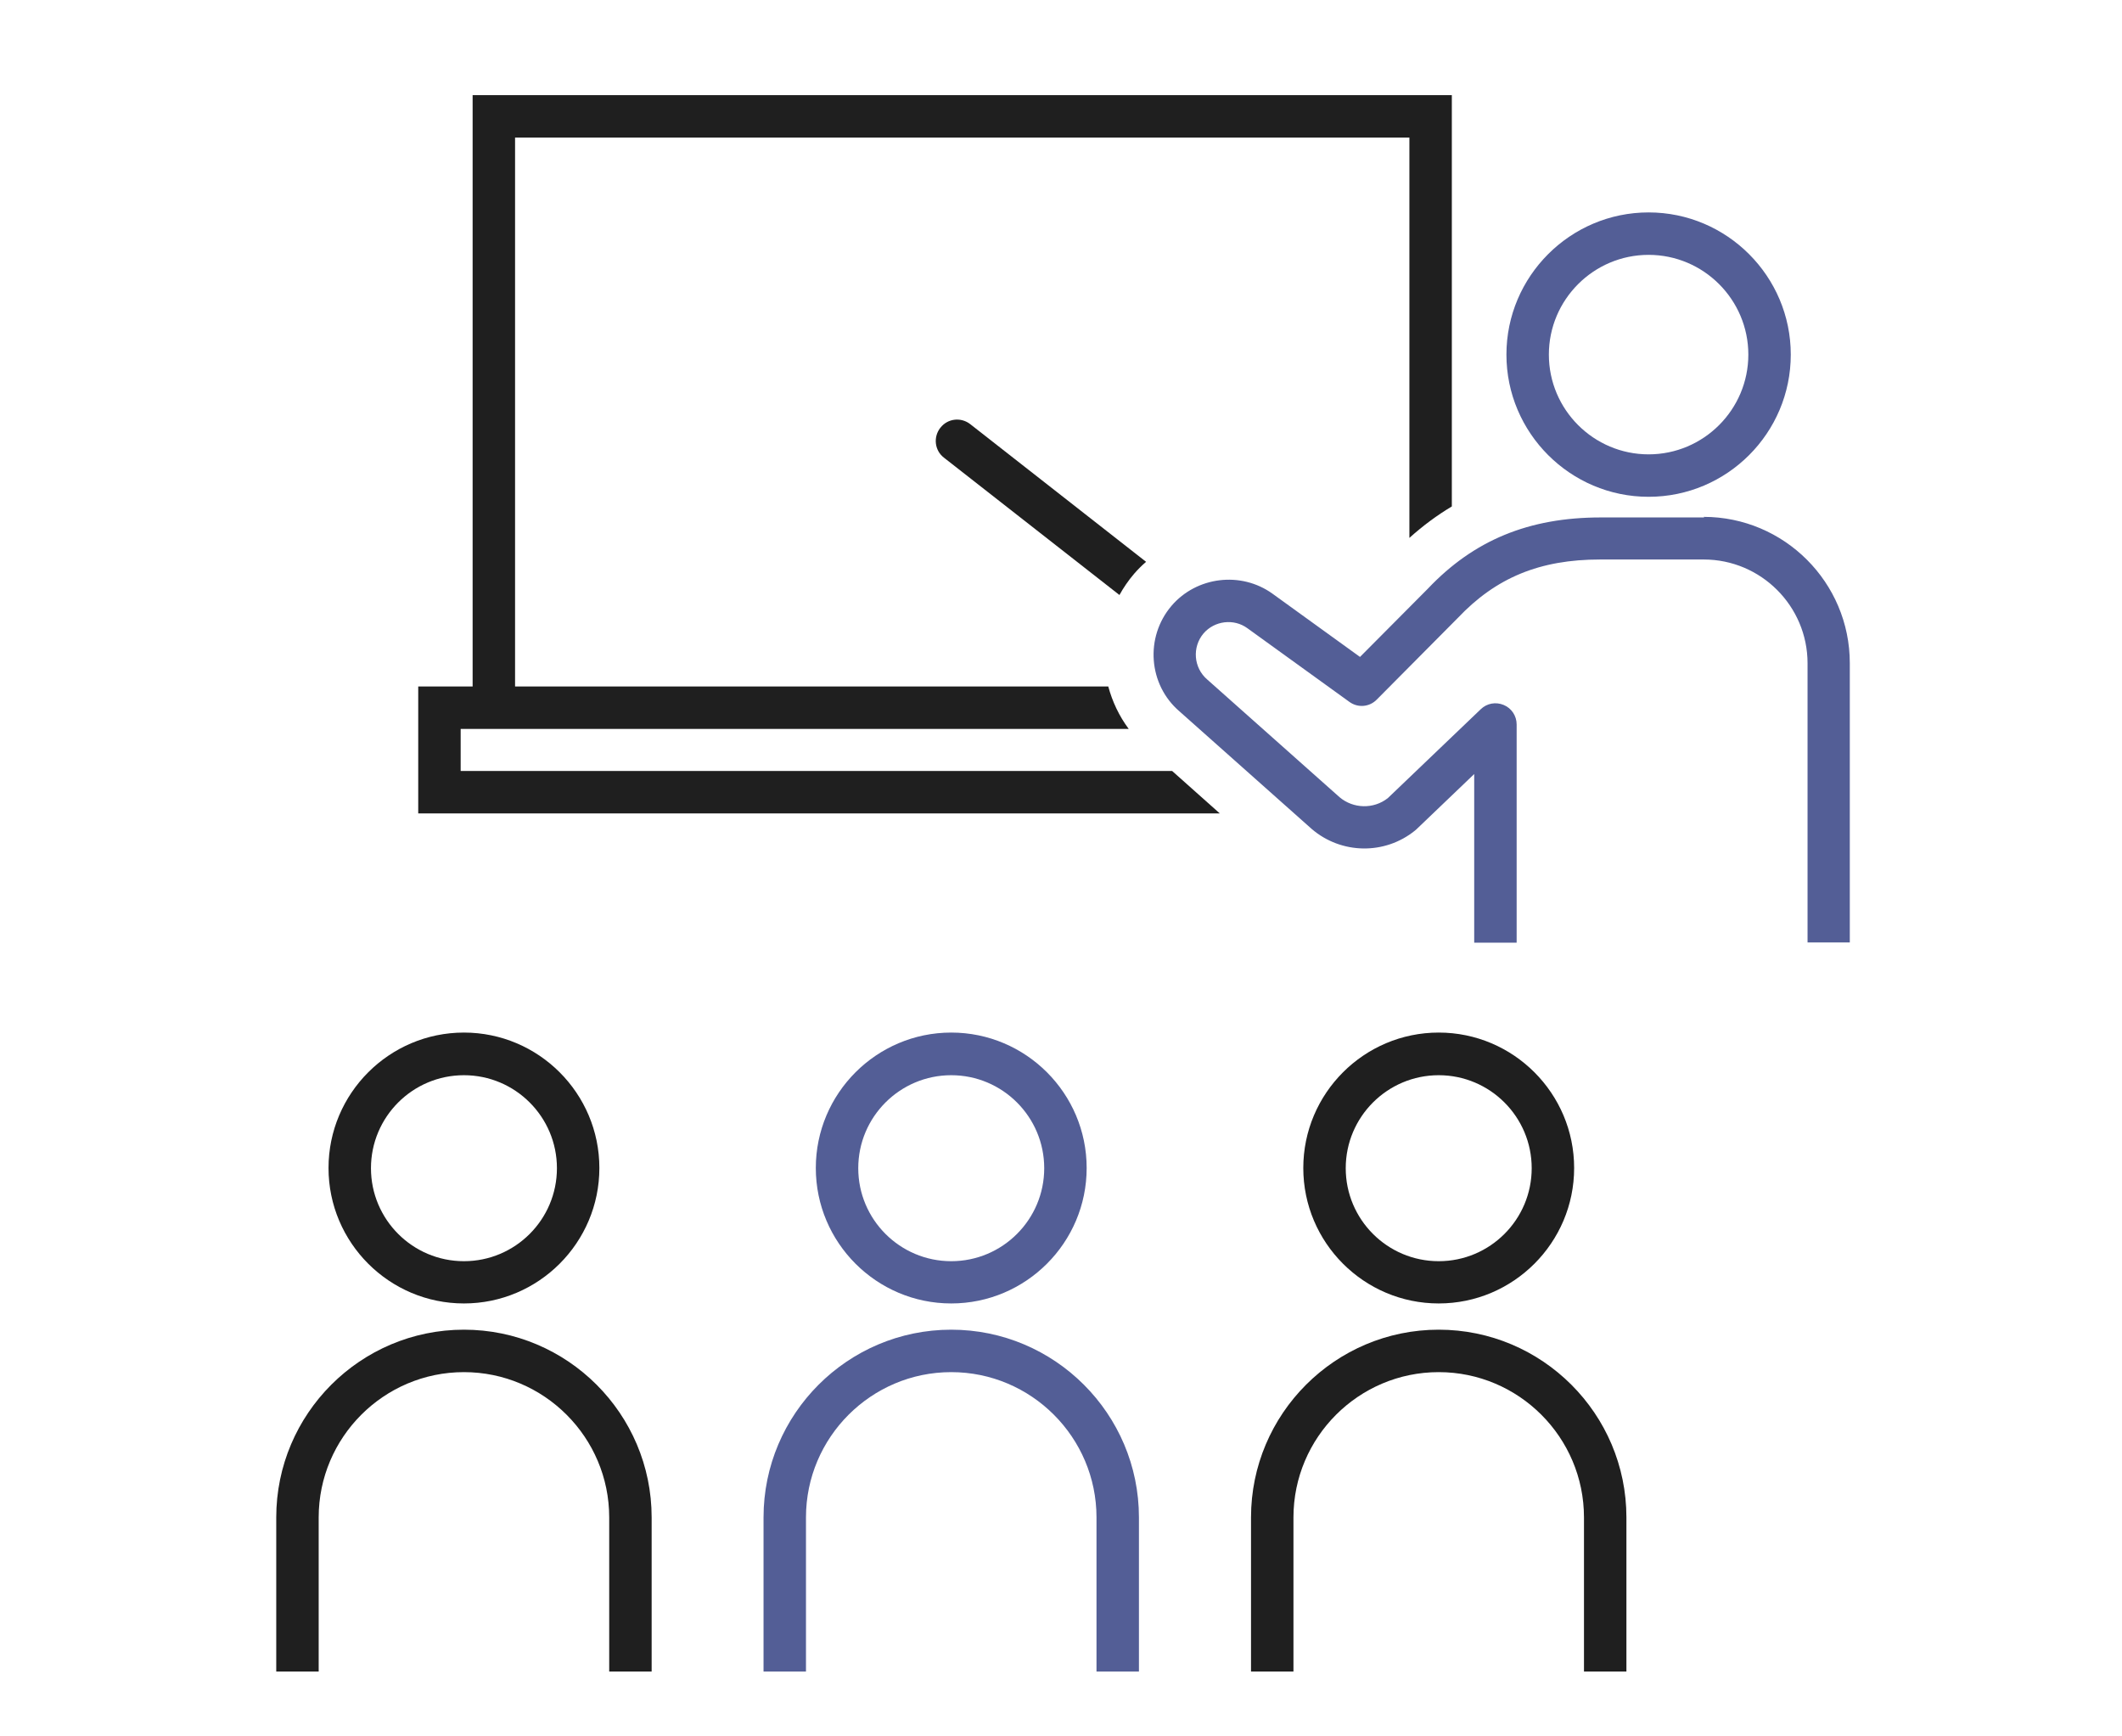
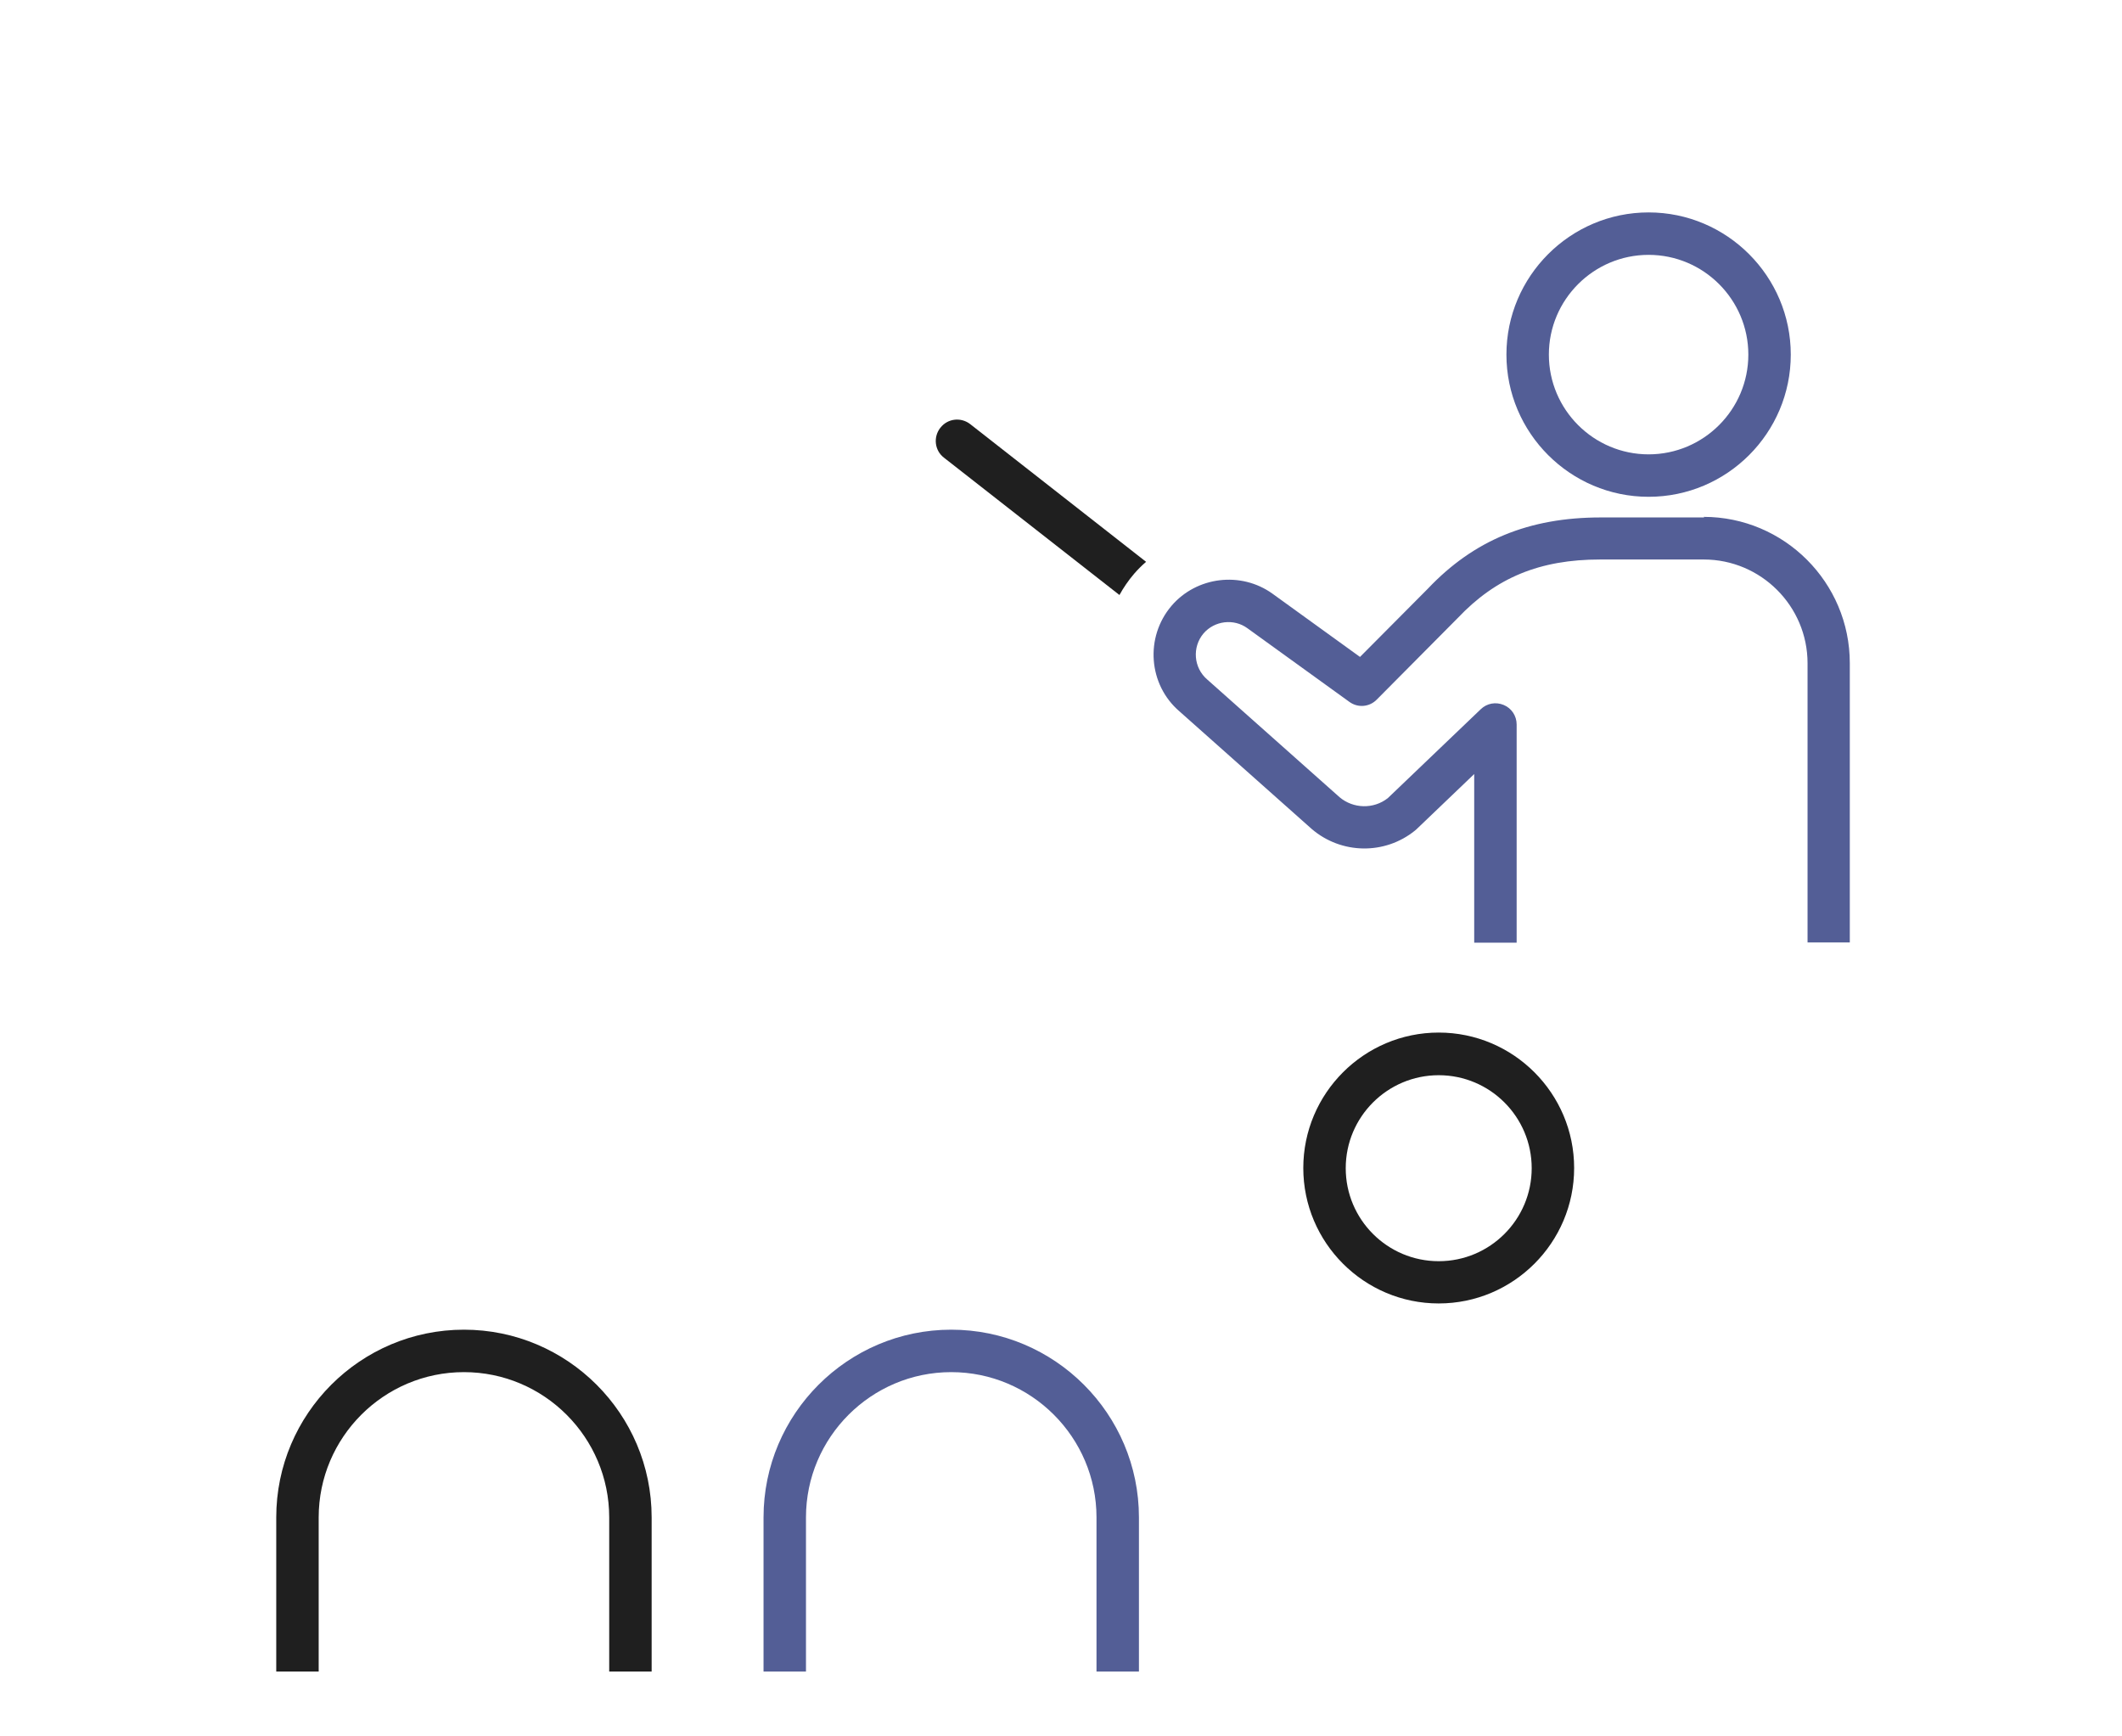
<svg xmlns="http://www.w3.org/2000/svg" viewBox="0 0 110 90">
  <defs>
    <style>.cls-1{fill:none;}.cls-2{fill:#1f1f1f;}.cls-3{fill:#535e96;}</style>
  </defs>
  <g id="_2">
    <g>
-       <path class="cls-2" d="M23.88,39.96v-2.18H58.51c-.5-.67-.85-1.42-1.06-2.2H26.7V7.13h46.36V27.88c.7-.63,1.43-1.17,2.2-1.63V4.93H24.5v30.65h-2.82v6.58H63.23l-2.47-2.2H23.88Z" />
      <path class="cls-2" d="M48.74,22.18c-.37,.48-.29,1.17,.19,1.54l9.1,7.12c.21-.38,.46-.75,.76-1.1,.19-.22,.4-.43,.62-.62l-9.12-7.14c-.48-.37-1.17-.29-1.54,.19Z" />
      <path class="cls-3" d="M85.46,25.75c4.07,0,7.37-3.31,7.37-7.37s-3.31-7.37-7.37-7.37-7.37,3.31-7.37,7.37,3.31,7.37,7.37,7.37Zm0-12.54c2.85,0,5.17,2.32,5.17,5.17s-2.32,5.17-5.17,5.17-5.17-2.32-5.17-5.17,2.32-5.17,5.17-5.17Z" />
      <path class="cls-3" d="M88.35,26.82h-5.37c-3.73,0-6.58,1.18-8.96,3.69l-3.52,3.54-4.54-3.28c-1.63-1.17-3.93-.89-5.23,.63-1.39,1.63-1.2,4.09,.41,5.47l6.86,6.1c1.53,1.31,3.78,1.35,5.35,.08,.02-.02,.05-.04,.07-.06l3-2.87v8.74h2.2v-11.31c0-.44-.26-.84-.67-1.01-.41-.17-.87-.09-1.19,.22l-4.82,4.61c-.74,.58-1.79,.55-2.5-.05l-6.86-6.1c-.71-.61-.79-1.68-.19-2.39,.57-.66,1.57-.78,2.27-.27l5.29,3.82c.44,.32,1.04,.27,1.42-.12l4.2-4.23c1.98-2.09,4.25-3.03,7.38-3.03h5.37c2.96,0,5.38,2.41,5.38,5.38v14.47h2.19v.07s0-.04,0-.06v-14.49c0-4.18-3.4-7.58-7.58-7.58Z" />
      <path class="cls-2" d="M24.05,68.92c-5.37,0-9.73,4.37-9.73,9.73v7.99h2.2v-7.99c0-4.15,3.38-7.53,7.53-7.53s7.53,3.38,7.53,7.53v7.99h2.2v-7.99c0-5.37-4.37-9.73-9.73-9.73Z" />
-       <path class="cls-2" d="M24.05,67.56c3.87,0,7.02-3.15,7.02-7.02s-3.15-7.02-7.02-7.02-7.02,3.15-7.02,7.02,3.15,7.02,7.02,7.02Zm0-11.83c2.66,0,4.82,2.16,4.82,4.82s-2.16,4.82-4.82,4.82-4.82-2.16-4.82-4.82,2.16-4.82,4.82-4.82Z" />
      <path class="cls-3" d="M49.31,68.92c-5.37,0-9.73,4.37-9.73,9.73v7.99h2.2v-7.99c0-4.15,3.38-7.53,7.53-7.53s7.53,3.38,7.53,7.53v7.99h2.2v-7.99c0-5.37-4.37-9.73-9.73-9.73Z" />
-       <path class="cls-3" d="M49.31,67.56c3.87,0,7.02-3.15,7.02-7.02s-3.15-7.02-7.02-7.02-7.02,3.15-7.02,7.02,3.15,7.02,7.02,7.02Zm0-11.83c2.66,0,4.82,2.16,4.82,4.82s-2.16,4.82-4.82,4.82-4.82-2.16-4.82-4.82,2.16-4.82,4.82-4.82Z" />
-       <path class="cls-2" d="M74.58,68.92c-5.37,0-9.73,4.37-9.73,9.73v7.99h2.2v-7.99c0-4.15,3.38-7.53,7.53-7.53s7.53,3.38,7.53,7.53v7.99h2.2v-7.99c0-5.37-4.37-9.73-9.73-9.73Z" />
      <path class="cls-2" d="M74.58,67.56c3.87,0,7.02-3.15,7.02-7.02s-3.15-7.02-7.02-7.02-7.02,3.15-7.02,7.02,3.15,7.02,7.02,7.02Zm0-11.83c2.66,0,4.82,2.16,4.82,4.82s-2.16,4.82-4.82,4.82-4.82-2.16-4.82-4.82,2.16-4.82,4.82-4.82Z" />
    </g>
  </g>
  <g id="box">
    <rect class="cls-1" width="110" height="90" />
  </g>
</svg>